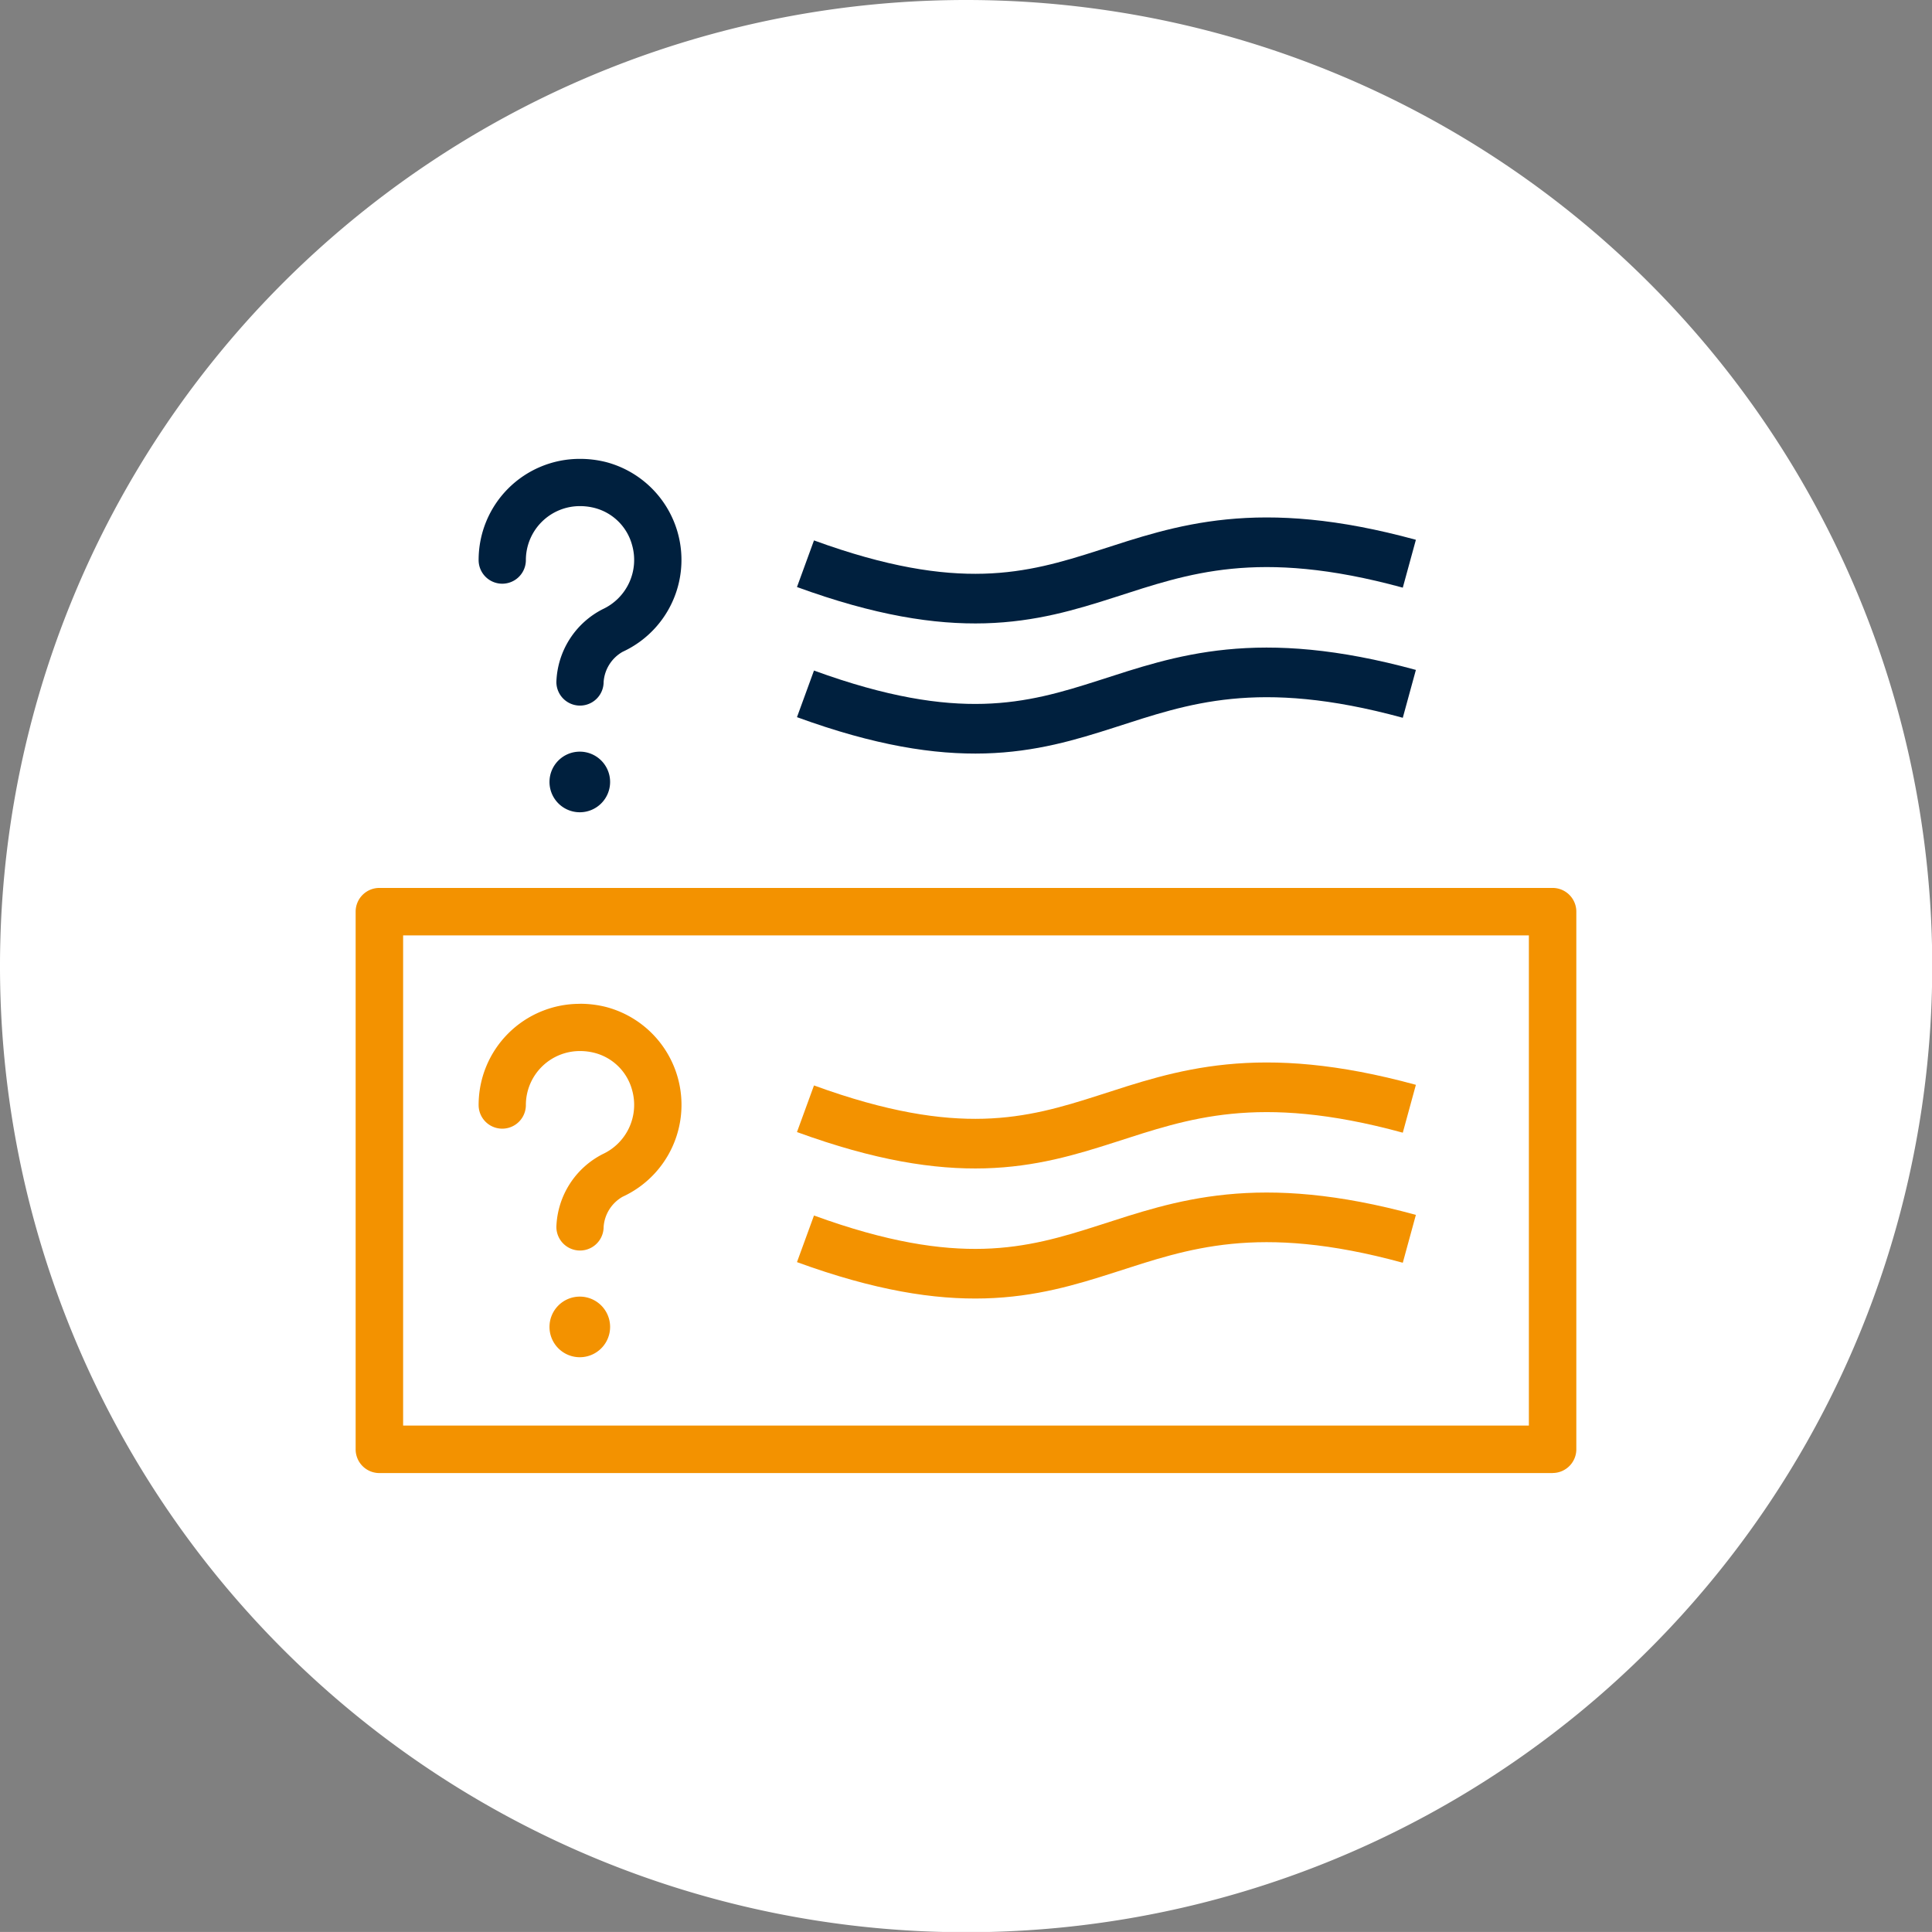
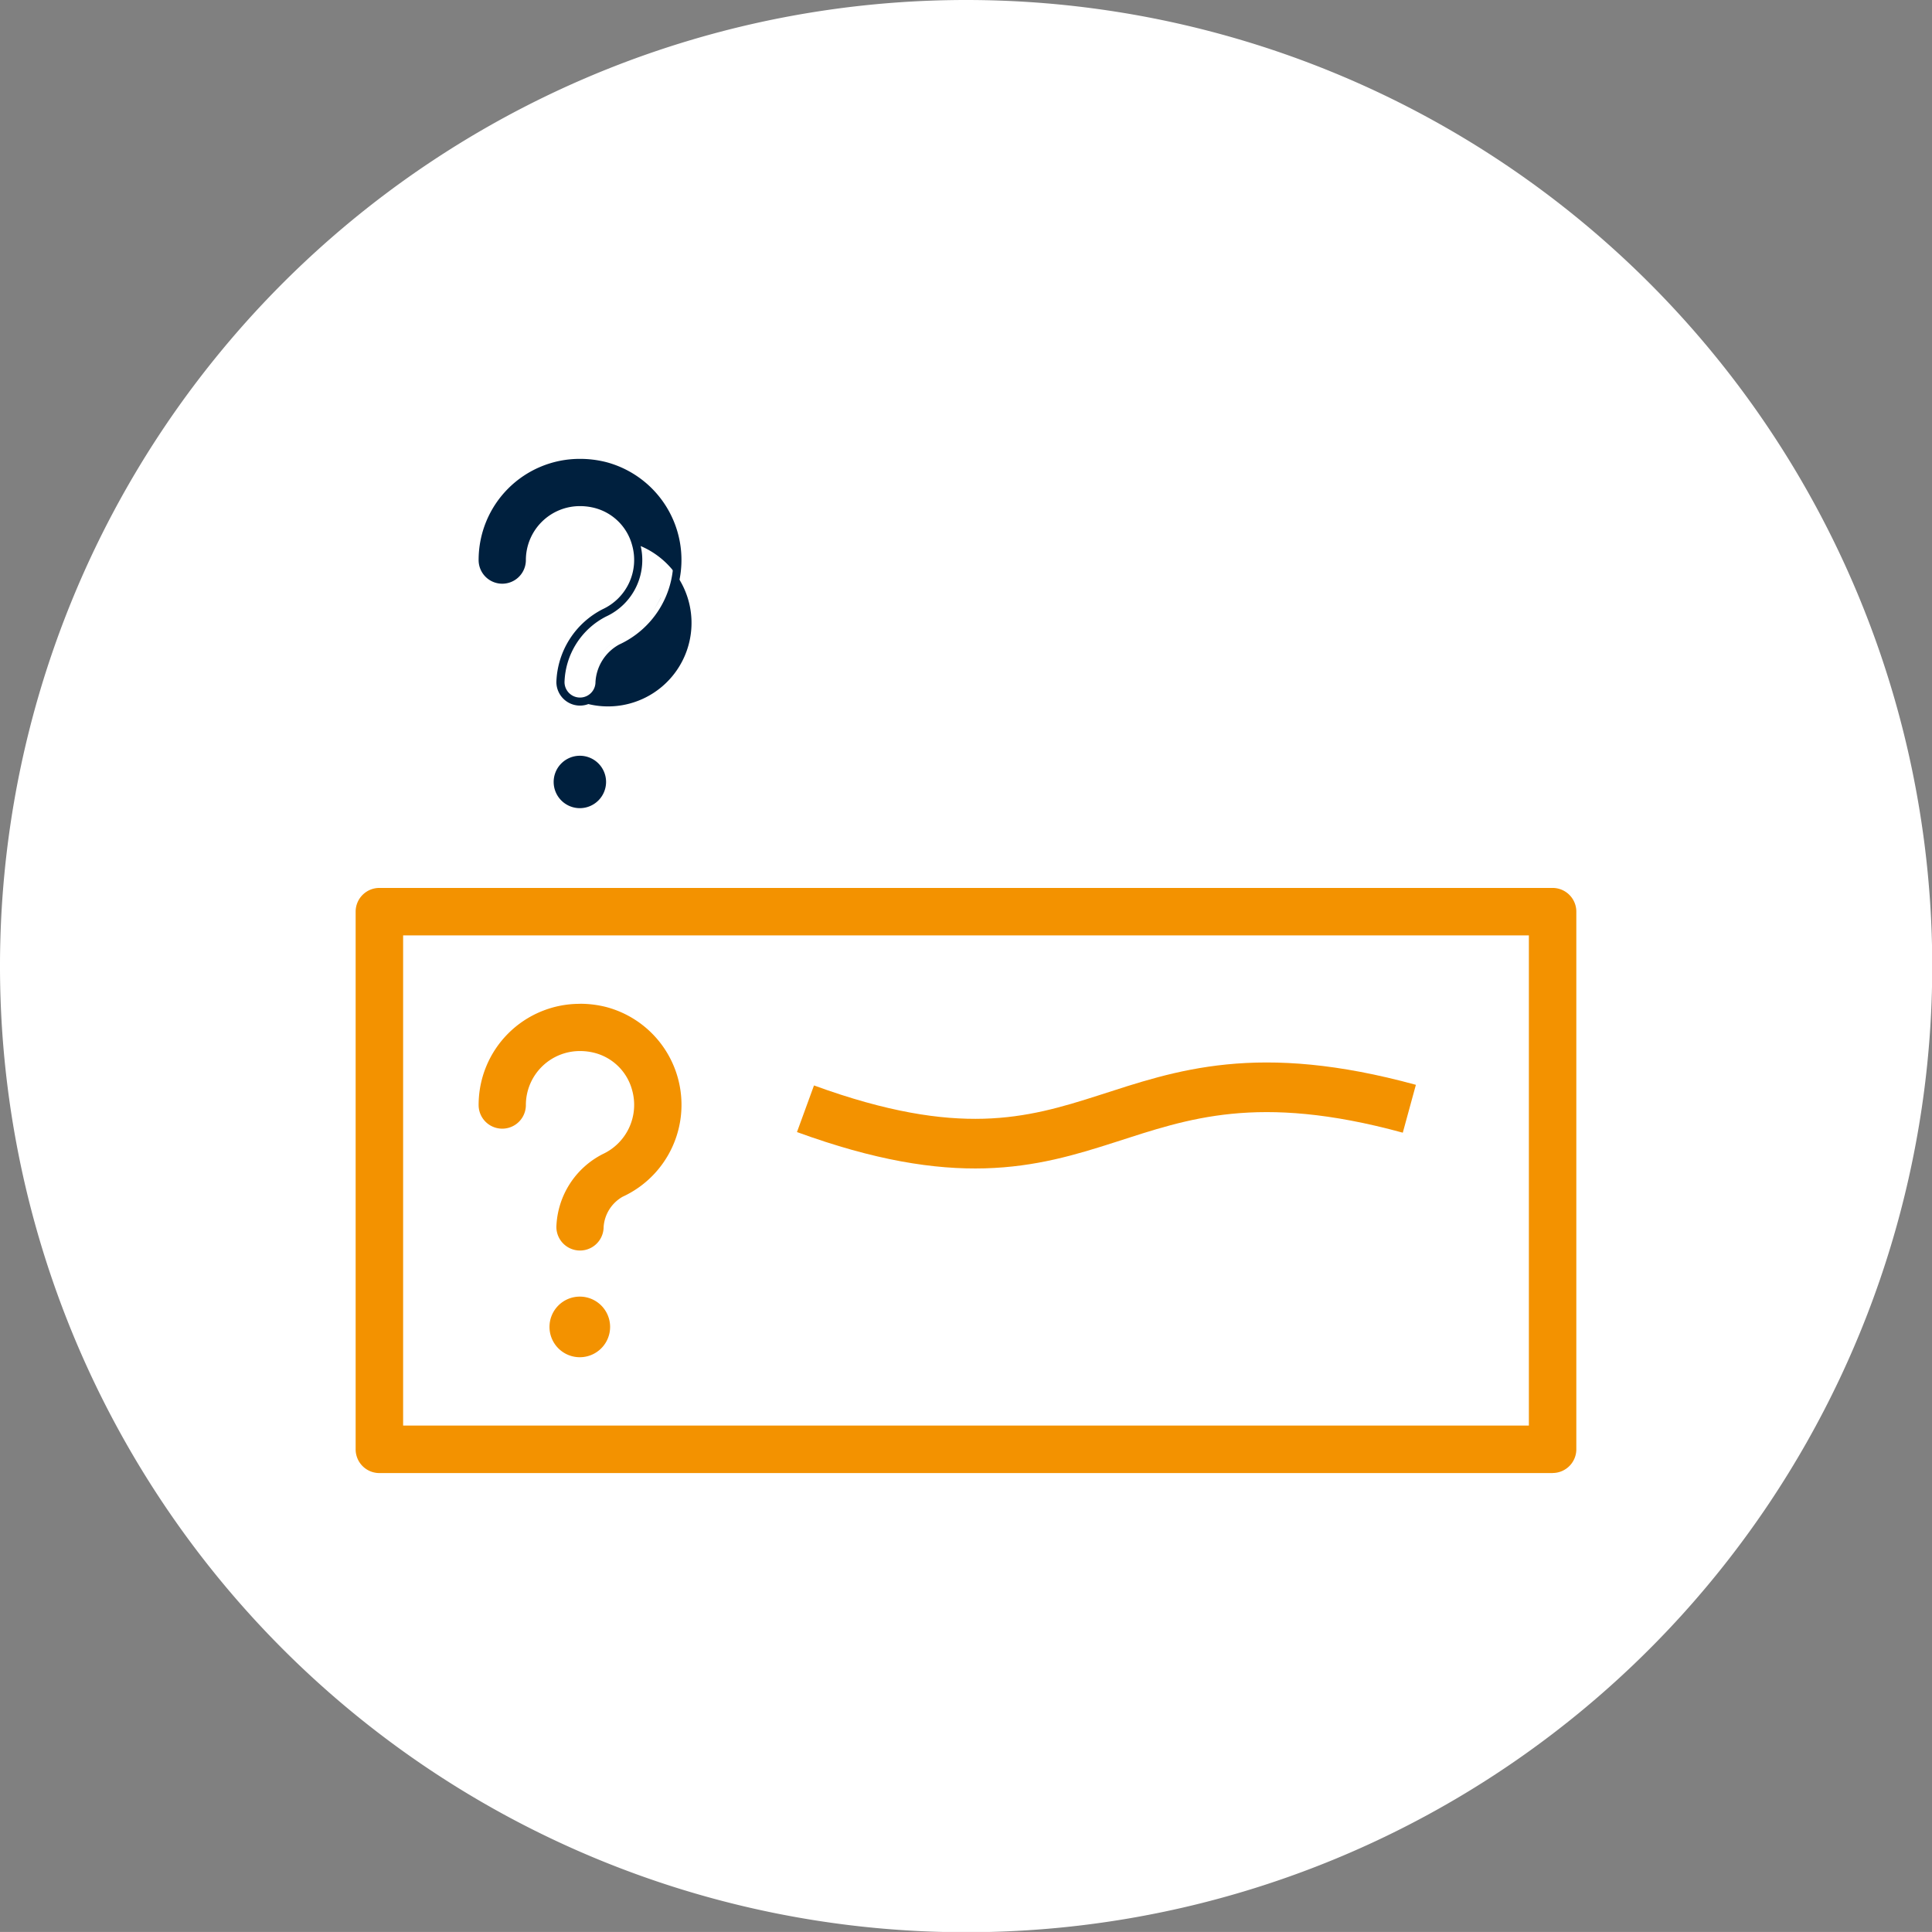
<svg xmlns="http://www.w3.org/2000/svg" id="message_projectors_Icon" width="58.393" height="58.391" viewBox="0 0 58.393 58.391">
  <rect x="0" y="0" width="58.393" height="58.391" fill="#808080" stroke="none" />
  <g id="Group_2346" data-name="Group 2346" transform="translate(0 0)">
    <path id="Path_466" data-name="Path 466" d="M29.2,0a29.2,29.2,0,1,0,29.2,29.2A29.2,29.2,0,0,0,29.2,0" transform="translate(0 0)" fill="#fff" />
    <g id="Group_2348" data-name="Group 2348" transform="translate(10.749 13.869)">
      <path id="Path_1423" data-name="Path 1423" d="M15.389,23.471a.792.792,0,1,1,.792-.793.794.794,0,0,1-.792.793" transform="translate(-8.612 -12.914)" fill="#00203e" />
-       <path id="Path_1424" data-name="Path 1424" d="M15.212,21.831a.67.67,0,1,1-.669.669.669.669,0,0,1,.669-.669m0-.246a.916.916,0,1,0,.915.915.916.916,0,0,0-.915-.915" transform="translate(-8.436 -12.736)" fill="#00203e" />
-       <path id="Path_1425" data-name="Path 1425" d="M12.31,7.514a.592.592,0,0,1-.591-.591,2.436,2.436,0,0,1,1.327-2.093A1.76,1.76,0,0,0,14,2.758a1.706,1.706,0,0,0-1.215-1.215,1.879,1.879,0,0,0-.474-.062,1.756,1.756,0,0,0-1.763,1.754.591.591,0,1,1-1.182,0A2.932,2.932,0,0,1,12.307.3a3.084,3.084,0,0,1,.769.1,2.935,2.935,0,0,1,.468,5.5A1.263,1.263,0,0,0,12.9,6.923a.592.592,0,0,1-.591.591" transform="translate(-5.527 -0.178)" fill="#00203e" />
+       <path id="Path_1425" data-name="Path 1425" d="M12.31,7.514A1.76,1.76,0,0,0,14,2.758a1.706,1.706,0,0,0-1.215-1.215,1.879,1.879,0,0,0-.474-.062,1.756,1.756,0,0,0-1.763,1.754.591.591,0,1,1-1.182,0A2.932,2.932,0,0,1,12.307.3a3.084,3.084,0,0,1,.769.1,2.935,2.935,0,0,1,.468,5.5A1.263,1.263,0,0,0,12.9,6.923a.592.592,0,0,1-.591.591" transform="translate(-5.527 -0.178)" fill="#00203e" />
      <path id="Path_1426" data-name="Path 1426" d="M12.131.246a2.966,2.966,0,0,1,.739.094,2.812,2.812,0,0,1,.447,5.271A1.379,1.379,0,0,0,12.6,6.746a.468.468,0,1,1-.936,0A2.307,2.307,0,0,1,12.92,4.765,1.88,1.88,0,0,0,13.945,2.55a1.832,1.832,0,0,0-1.3-1.3,2.02,2.02,0,0,0-.505-.065A1.879,1.879,0,0,0,10.25,3.059a.468.468,0,1,1-.936,0A2.809,2.809,0,0,1,12.131.246m-.223.141h0c.066-.005.134-.007.2-.007h.059l-.037,0c-.075,0-.149,0-.223.009m-.275.038C11.719.409,11.8.4,11.89.389c-.086.007-.171.02-.257.036M12.5.4c-.037,0-.073-.006-.109-.009.037,0,.073,0,.109.009m-.946.037-.107.025c-.036.009-.071.019-.106.03.035-.011.07-.021.106-.03l.107-.025m-.272.073h0a2.578,2.578,0,0,0-.249.1,2.578,2.578,0,0,1,.249-.1h0m-.5.226c.063-.036.127-.071.193-.1-.066.031-.13.065-.193.1m-.07.041c-.077.048-.154.1-.227.156.073-.057.15-.107.227-.156h0m1.541.275.082.007-.082-.007-.089,0,.089,0m-.4.017a2.081,2.081,0,0,1,.238-.019,2.081,2.081,0,0,0-.238.019m.63.006h0c.064.011.128.024.192.04-.064-.016-.128-.03-.192-.04h0L12.42,1.07l.061.009m-.7,0c-.046.008-.092.018-.137.029s-.1.026-.146.042c.048-.016.1-.03.146-.042s.091-.02.137-.029m-.555.185,0,0,0,0a2.124,2.124,0,0,1,.224-.1,2.124,2.124,0,0,0-.224.1m-.074.039c-.043.024-.086.049-.127.076s-.082.055-.122.086a2,2,0,0,0-.769,1.358A2,2,0,0,1,10.9,1.468c.04-.03.08-.059.122-.086s.084-.052.127-.076m3.576,2.46a2.719,2.719,0,0,0,.092-.694,2.719,2.719,0,0,1-.092.694M9.782,3.395a.336.336,0,0,1-.238-.1.336.336,0,0,0,.476,0,.337.337,0,0,1-.238.1m4.788.8a2.6,2.6,0,0,1-.228.394l0,0a2.629,2.629,0,0,1-.47.512,2.718,2.718,0,0,1-.609.385,1.408,1.408,0,0,0-.539.488,1.4,1.4,0,0,1,.539-.488,2.734,2.734,0,0,0,.609-.385,2.629,2.629,0,0,0,.47-.512l0,0A2.6,2.6,0,0,0,14.57,4.2M12.488,6.542a1.408,1.408,0,0,1,.132-.387,1.408,1.408,0,0,0-.132.387M12.131,0A3.055,3.055,0,0,0,9.068,3.059a.714.714,0,0,0,1.428,0,1.632,1.632,0,0,1,1.64-1.631,1.77,1.77,0,0,1,.443.057,1.584,1.584,0,0,1,1.129,1.127,1.64,1.64,0,0,1-.89,1.931,2.565,2.565,0,0,0-1.4,2.2.714.714,0,1,0,1.428,0,1.14,1.14,0,0,1,.573-.911A3.058,3.058,0,0,0,12.931.1a3.207,3.207,0,0,0-.8-.1" transform="translate(-5.351)" fill="#00203e" />
-       <path id="Path_1427" data-name="Path 1427" d="M33.165,6.8c9.126,3.33,9.057-2.515,18.251,0" transform="translate(-19.569 -3.631)" fill="none" stroke="#00203e" stroke-miterlimit="10" stroke-width="1.5" />
-       <path id="Path_1428" data-name="Path 1428" d="M33.165,16.391c9.126,3.33,9.057-2.515,18.251,0" transform="translate(-19.569 -9.289)" fill="none" stroke="#00203e" stroke-miterlimit="10" stroke-width="1.5" />
      <path id="Path_1429" data-name="Path 1429" d="M15.389,63.648a.792.792,0,1,1,.792-.792.794.794,0,0,1-.792.792" transform="translate(-8.612 -36.621)" fill="#f39200" />
      <path id="Path_1430" data-name="Path 1430" d="M15.212,62.009a.67.67,0,1,1-.669.669.669.669,0,0,1,.669-.669m0-.246a.916.916,0,1,0,.915.915.916.916,0,0,0-.915-.915" transform="translate(-8.436 -36.443)" fill="#f39200" />
      <path id="Path_1431" data-name="Path 1431" d="M12.31,47.693a.592.592,0,0,1-.591-.591,2.438,2.438,0,0,1,1.327-2.093A1.759,1.759,0,0,0,14,42.936a1.706,1.706,0,0,0-1.215-1.215,1.879,1.879,0,0,0-.474-.062,1.757,1.757,0,0,0-1.763,1.755.591.591,0,1,1-1.182,0,2.932,2.932,0,0,1,2.94-2.936,3.065,3.065,0,0,1,.77.1,2.935,2.935,0,0,1,.468,5.5A1.263,1.263,0,0,0,12.9,47.1a.592.592,0,0,1-.591.591" transform="translate(-5.527 -23.885)" fill="#f39200" />
      <path id="Path_1432" data-name="Path 1432" d="M12.131,40.424a2.966,2.966,0,0,1,.739.094,2.812,2.812,0,0,1,.447,5.271,1.379,1.379,0,0,0-.716,1.135.468.468,0,1,1-.936,0,2.307,2.307,0,0,1,1.255-1.981,1.88,1.88,0,0,0,1.025-2.215,1.832,1.832,0,0,0-1.3-1.3,2.021,2.021,0,0,0-.505-.065,1.879,1.879,0,0,0-1.886,1.878.468.468,0,1,1-.936,0,2.809,2.809,0,0,1,2.818-2.813m-.225.141c.068-.005.135-.007.2-.007h.06l-.037,0c-.075,0-.15,0-.225.009m-.273.038c.086-.016.171-.029.257-.036-.086.007-.171.02-.257.036m.87-.021c-.037,0-.073-.006-.109-.009.037,0,.073,0,.109.009m-1.158.092c.07-.021.141-.039.213-.055-.072.016-.143.034-.213.055m-.31.115a2.672,2.672,0,0,1,.253-.1,2.672,2.672,0,0,0-.253.1m-.251.129c.063-.036.127-.071.193-.1-.066.031-.13.065-.193.1m-.07.041c-.077.048-.154.1-.227.156.073-.057.15-.107.227-.156h0m1.541.275.082.007-.082-.007-.089,0,.089,0m-.262,0q-.071,0-.141.015.07-.01.141-.015l.1,0-.1,0m.679.061h0a2.153,2.153,0,0,0-.252-.049,2.153,2.153,0,0,1,.252.049m-1.176.034a2.043,2.043,0,0,1,.283-.071,2.043,2.043,0,0,0-.283.071m-.047.018a2.06,2.06,0,0,0-.228.1,2.027,2.027,0,0,1,.228-.1m-.426.211c-.042.027-.082.055-.122.086A2,2,0,0,0,10.132,43a2,2,0,0,1,.769-1.358c.04-.03.08-.059.122-.086s.084-.052.127-.076c-.043.024-.086.049-.127.076m3.7,2.384a2.719,2.719,0,0,0,.092-.694,2.719,2.719,0,0,1-.092.694m-4.945-.371a.336.336,0,0,1-.238-.1.336.336,0,0,0,.476,0,.337.337,0,0,1-.238.1m4.788.8a2.648,2.648,0,0,1-.226.393l0,0a2.629,2.629,0,0,1-.47.512,2.718,2.718,0,0,1-.609.385,1.408,1.408,0,0,0-.539.488,1.408,1.408,0,0,1,.539-.488,2.718,2.718,0,0,0,.609-.385,2.629,2.629,0,0,0,.47-.512l0,0a2.648,2.648,0,0,0,.226-.393M12.488,46.72a1.408,1.408,0,0,1,.132-.387,1.408,1.408,0,0,0-.132.387m-.357-6.542a3.055,3.055,0,0,0-3.063,3.059.714.714,0,0,0,1.428,0,1.632,1.632,0,0,1,1.64-1.632,1.752,1.752,0,0,1,.443.057,1.584,1.584,0,0,1,1.129,1.127,1.64,1.64,0,0,1-.89,1.931,2.565,2.565,0,0,0-1.4,2.2.714.714,0,1,0,1.428,0,1.14,1.14,0,0,1,.573-.911,3.058,3.058,0,0,0-.489-5.733,3.207,3.207,0,0,0-.8-.1" transform="translate(-5.351 -23.707)" fill="#f39200" />
      <path id="Path_1433" data-name="Path 1433" d="M36.177,49.319H.717A.717.717,0,0,1,0,48.6V32.351a.717.717,0,0,1,.717-.717h35.46a.717.717,0,0,1,.717.717V48.6a.717.717,0,0,1-.717.717M1.435,47.884H35.46V33.069H1.435Z" transform="translate(0 -18.666)" fill="#f39200" />
      <path id="Path_1434" data-name="Path 1434" d="M33.165,46.981c9.126,3.33,9.057-2.515,18.251,0" transform="translate(-19.569 -27.339)" fill="none" stroke="#f39200" stroke-miterlimit="10" stroke-width="1.5" />
-       <path id="Path_1435" data-name="Path 1435" d="M33.165,56.569c9.126,3.33,9.057-2.515,18.251,0" transform="translate(-19.569 -32.996)" fill="none" stroke="#f39200" stroke-miterlimit="10" stroke-width="1.5" />
    </g>
  </g>
</svg>